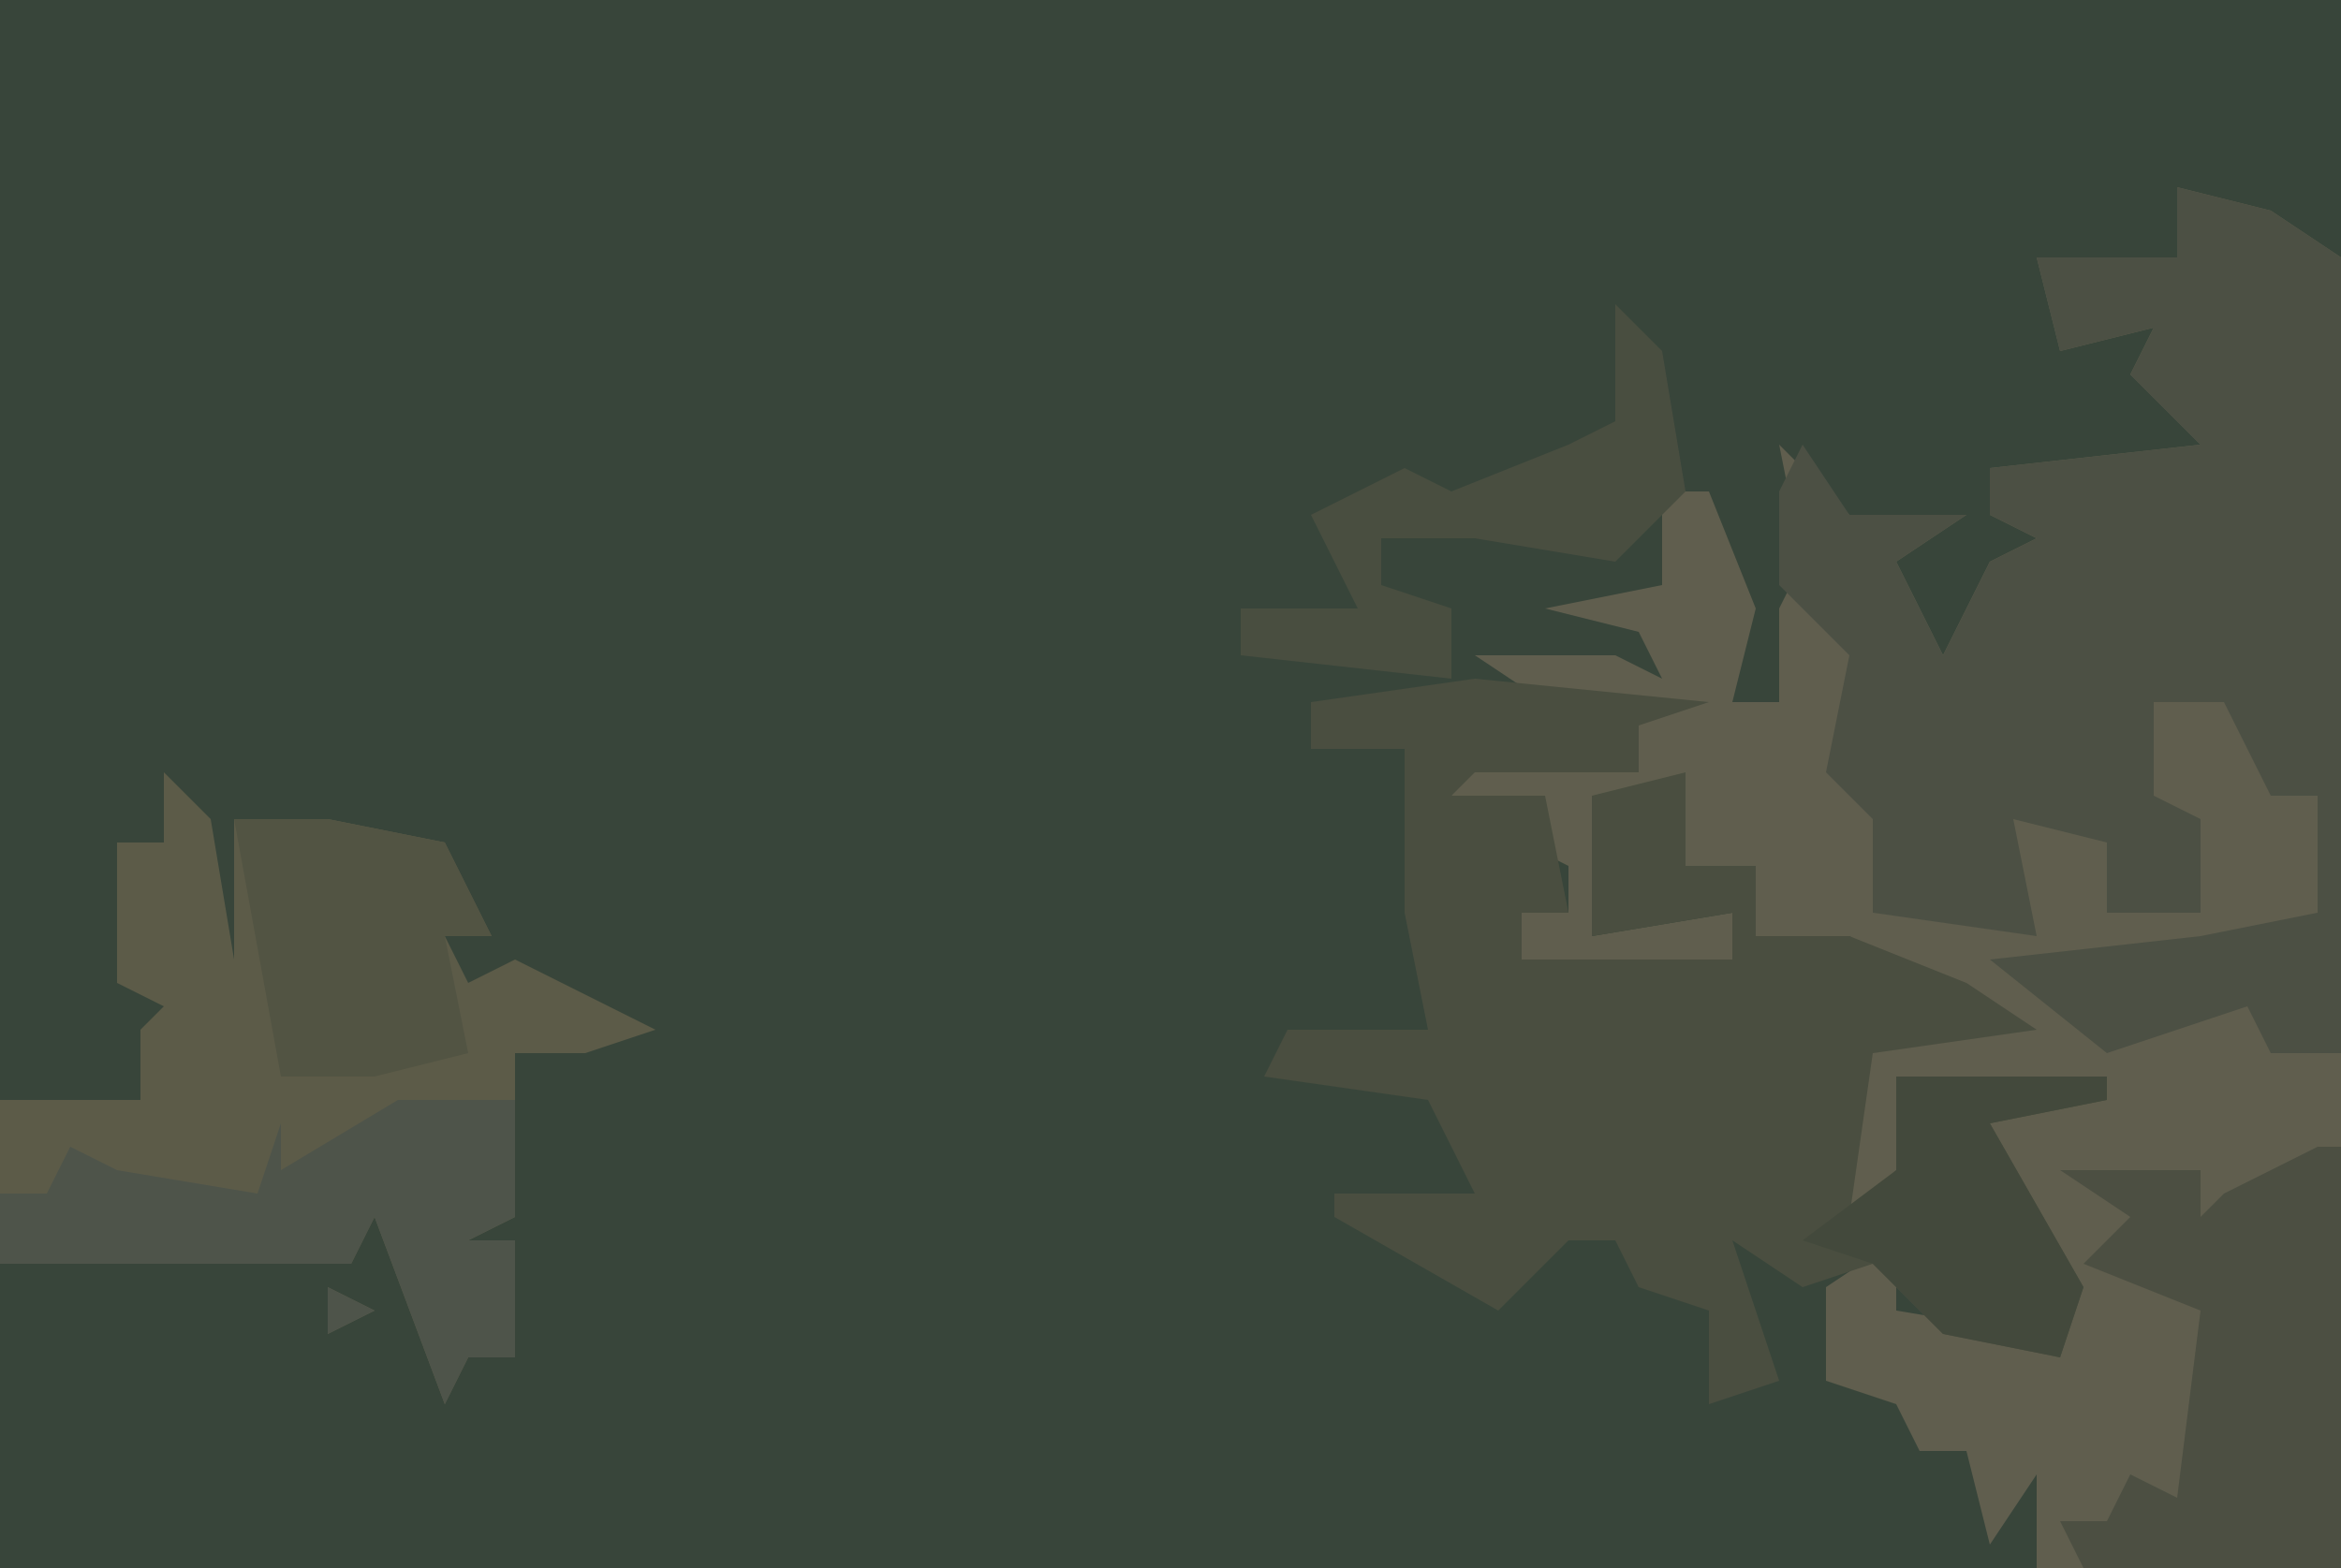
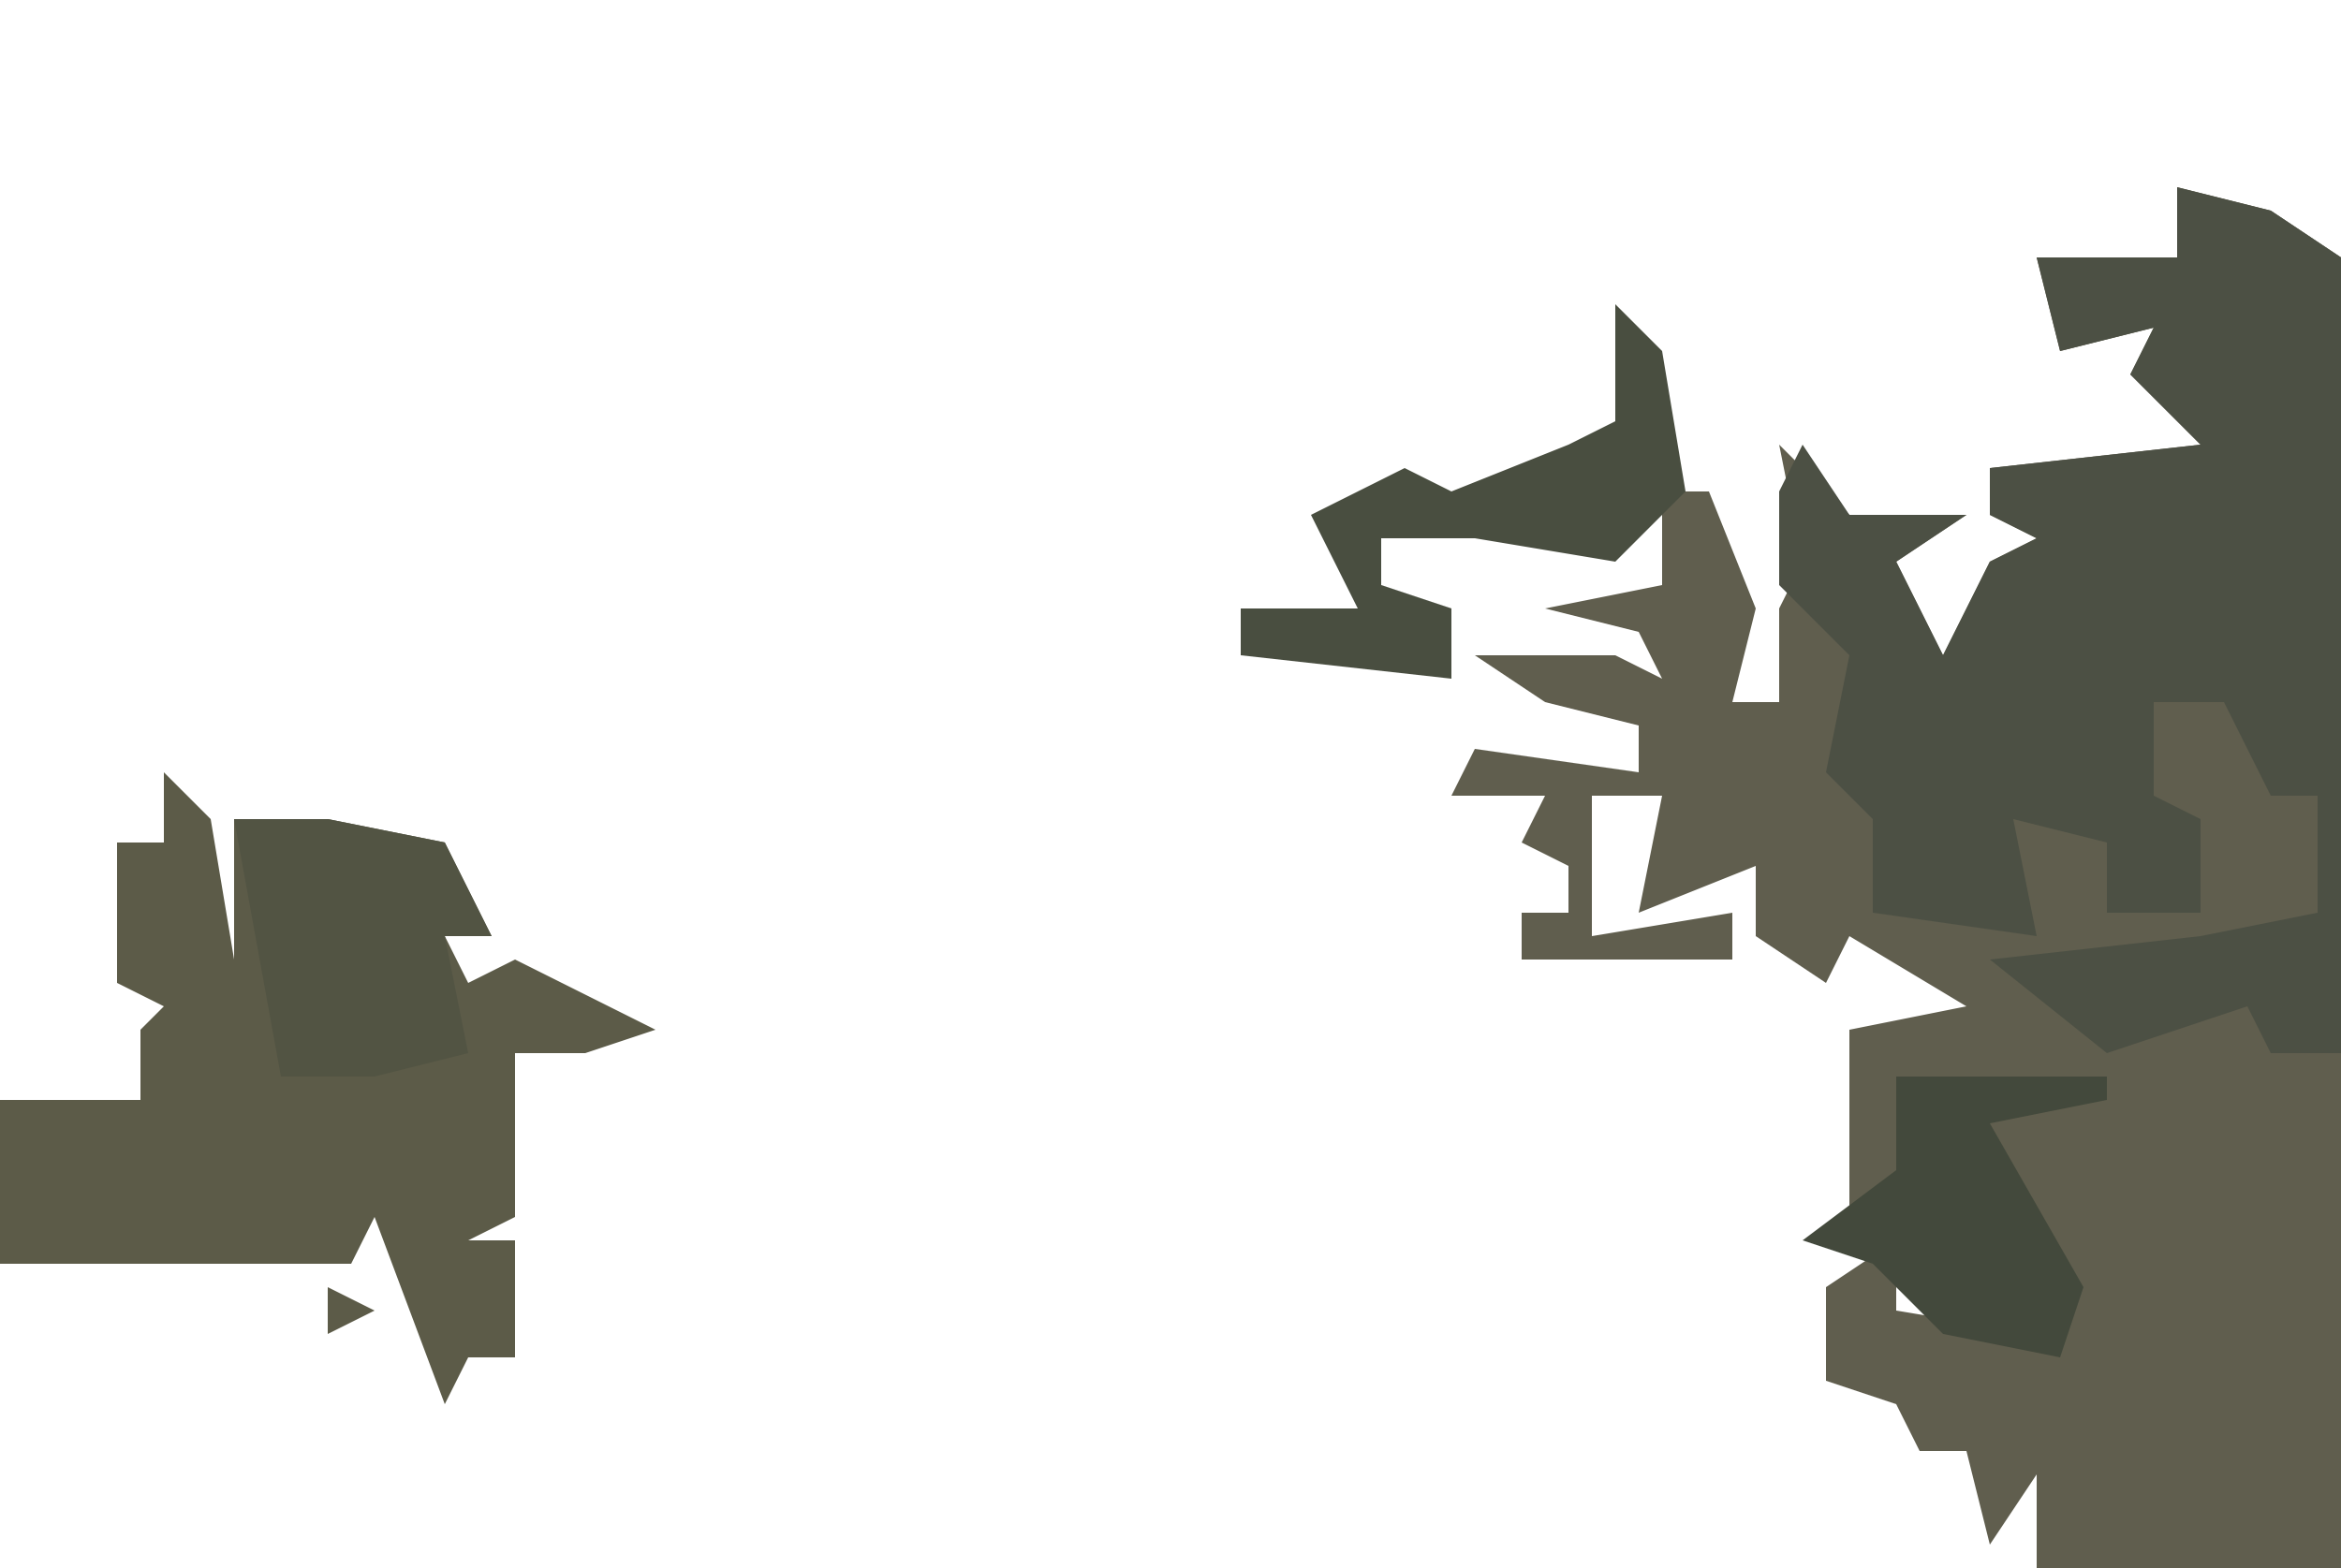
<svg xmlns="http://www.w3.org/2000/svg" version="1.1" width="100" height="67">
-   <path d="M0,0 L100,0 L100,67 L0,67 Z " fill="#38453A" transform="translate(0,0)" />
  <path d="M0,0 L4,1 L7,3 L7,59 L-6,59 L-6,55 L-8,58 L-9,54 L-11,54 L-12,52 L-15,51 L-15,47 L-12,45 L-12,48 L-6,49 L-5,47 L-8,42 L-8,40 L-12,38 L-12,42 L-10,43 L-14,44 L-14,36 L-9,35 L-14,32 L-15,34 L-18,32 L-18,29 L-23,31 L-22,26 L-25,26 L-25,32 L-19,31 L-19,33 L-28,33 L-28,31 L-26,31 L-26,29 L-28,28 L-27,26 L-31,26 L-30,24 L-23,25 L-23,23 L-27,22 L-30,20 L-24,20 L-22,21 L-23,19 L-27,18 L-22,17 L-22,13 L-20,13 L-18,18 L-19,22 L-17,22 L-17,18 L-16,16 L-17,11 L-14,14 L-9,14 L-12,16 L-10,20 L-8,16 L-6,15 L-8,14 L-8,12 L1,11 L-2,8 L-1,6 L-5,7 L-6,3 L0,3 Z " fill="#605E4E" transform="translate(93,8)" />
-   <path d="M0,0 L10,1 L7,2 L7,4 L0,4 L-1,5 L3,5 L4,10 L2,10 L2,12 L11,12 L11,10 L5,11 L5,5 L9,4 L9,8 L12,8 L12,11 L16,11 L21,13 L24,15 L17,16 L16,23 L18,21 L18,17 L27,17 L27,18 L22,19 L26,26 L25,29 L20,28 L17,25 L14,26 L11,24 L13,30 L10,31 L10,27 L7,26 L6,24 L4,24 L1,27 L-6,23 L-6,22 L0,22 L-2,18 L-9,17 L-8,15 L-2,15 L-3,10 L-3,9 L-3,3 L-7,3 L-7,1 Z " fill="#4A4E40" transform="translate(63,29)" />
  <path d="M0,0 L4,1 L7,3 L7,37 L4,37 L3,35 L-3,37 L-8,33 L1,32 L6,31 L6,26 L4,26 L2,22 L-1,22 L-1,26 L1,27 L1,31 L-3,31 L-3,28 L-7,27 L-6,32 L-13,31 L-13,27 L-15,25 L-14,20 L-17,17 L-17,13 L-16,11 L-14,14 L-9,14 L-12,16 L-10,20 L-8,16 L-6,15 L-8,14 L-8,12 L1,11 L-2,8 L-1,6 L-5,7 L-6,3 L0,3 Z " fill="#4C5044" transform="translate(93,8)" />
  <path d="M0,0 L2,2 L3,8 L3,2 L7,2 L12,3 L14,7 L12,7 L13,9 L15,8 L21,11 L18,12 L15,12 L15,19 L13,20 L15,20 L15,25 L13,25 L12,27 L9,19 L8,21 L-7,21 L-7,14 L-1,14 L-1,11 L0,10 L-2,9 L-2,3 L0,3 Z M9,21 Z M7,22 L9,23 L7,24 Z " fill="#5C5B48" transform="translate(7,33)" />
-   <path d="M0,0 L1,0 L1,18 L-10,18 L-11,16 L-9,16 L-8,14 L-6,15 L-5,7 L-10,5 L-8,3 L-11,1 L-5,1 L-5,3 L-4,2 Z " fill="#4C4F42" transform="translate(99,49)" />
-   <path d="M0,0 L5,0 L5,5 L3,6 L5,6 L5,11 L3,11 L2,13 L-1,5 L-2,7 L-17,7 L-17,4 L-15,4 L-14,2 L-12,3 L-6,4 L-5,1 L-5,3 Z M-1,7 Z M-3,8 L-1,9 L-3,10 Z " fill="#4E544A" transform="translate(17,47)" />
  <path d="M0,0 L4,0 L9,1 L11,5 L9,5 L10,10 L6,11 L3,11 L2,11 Z " fill="#525443" transform="translate(10,35)" />
  <path d="M0,0 L2,2 L3,8 L0,11 L-6,10 L-10,10 L-10,12 L-7,13 L-7,16 L-16,15 L-16,13 L-11,13 L-13,9 L-9,7 L-7,8 L-2,6 L0,5 Z " fill="#494E40" transform="translate(69,13)" />
  <path d="M0,0 L9,0 L9,1 L4,2 L8,9 L7,12 L2,11 L-1,8 L-4,7 L0,4 Z " fill="#43493C" transform="translate(81,46)" />
</svg>